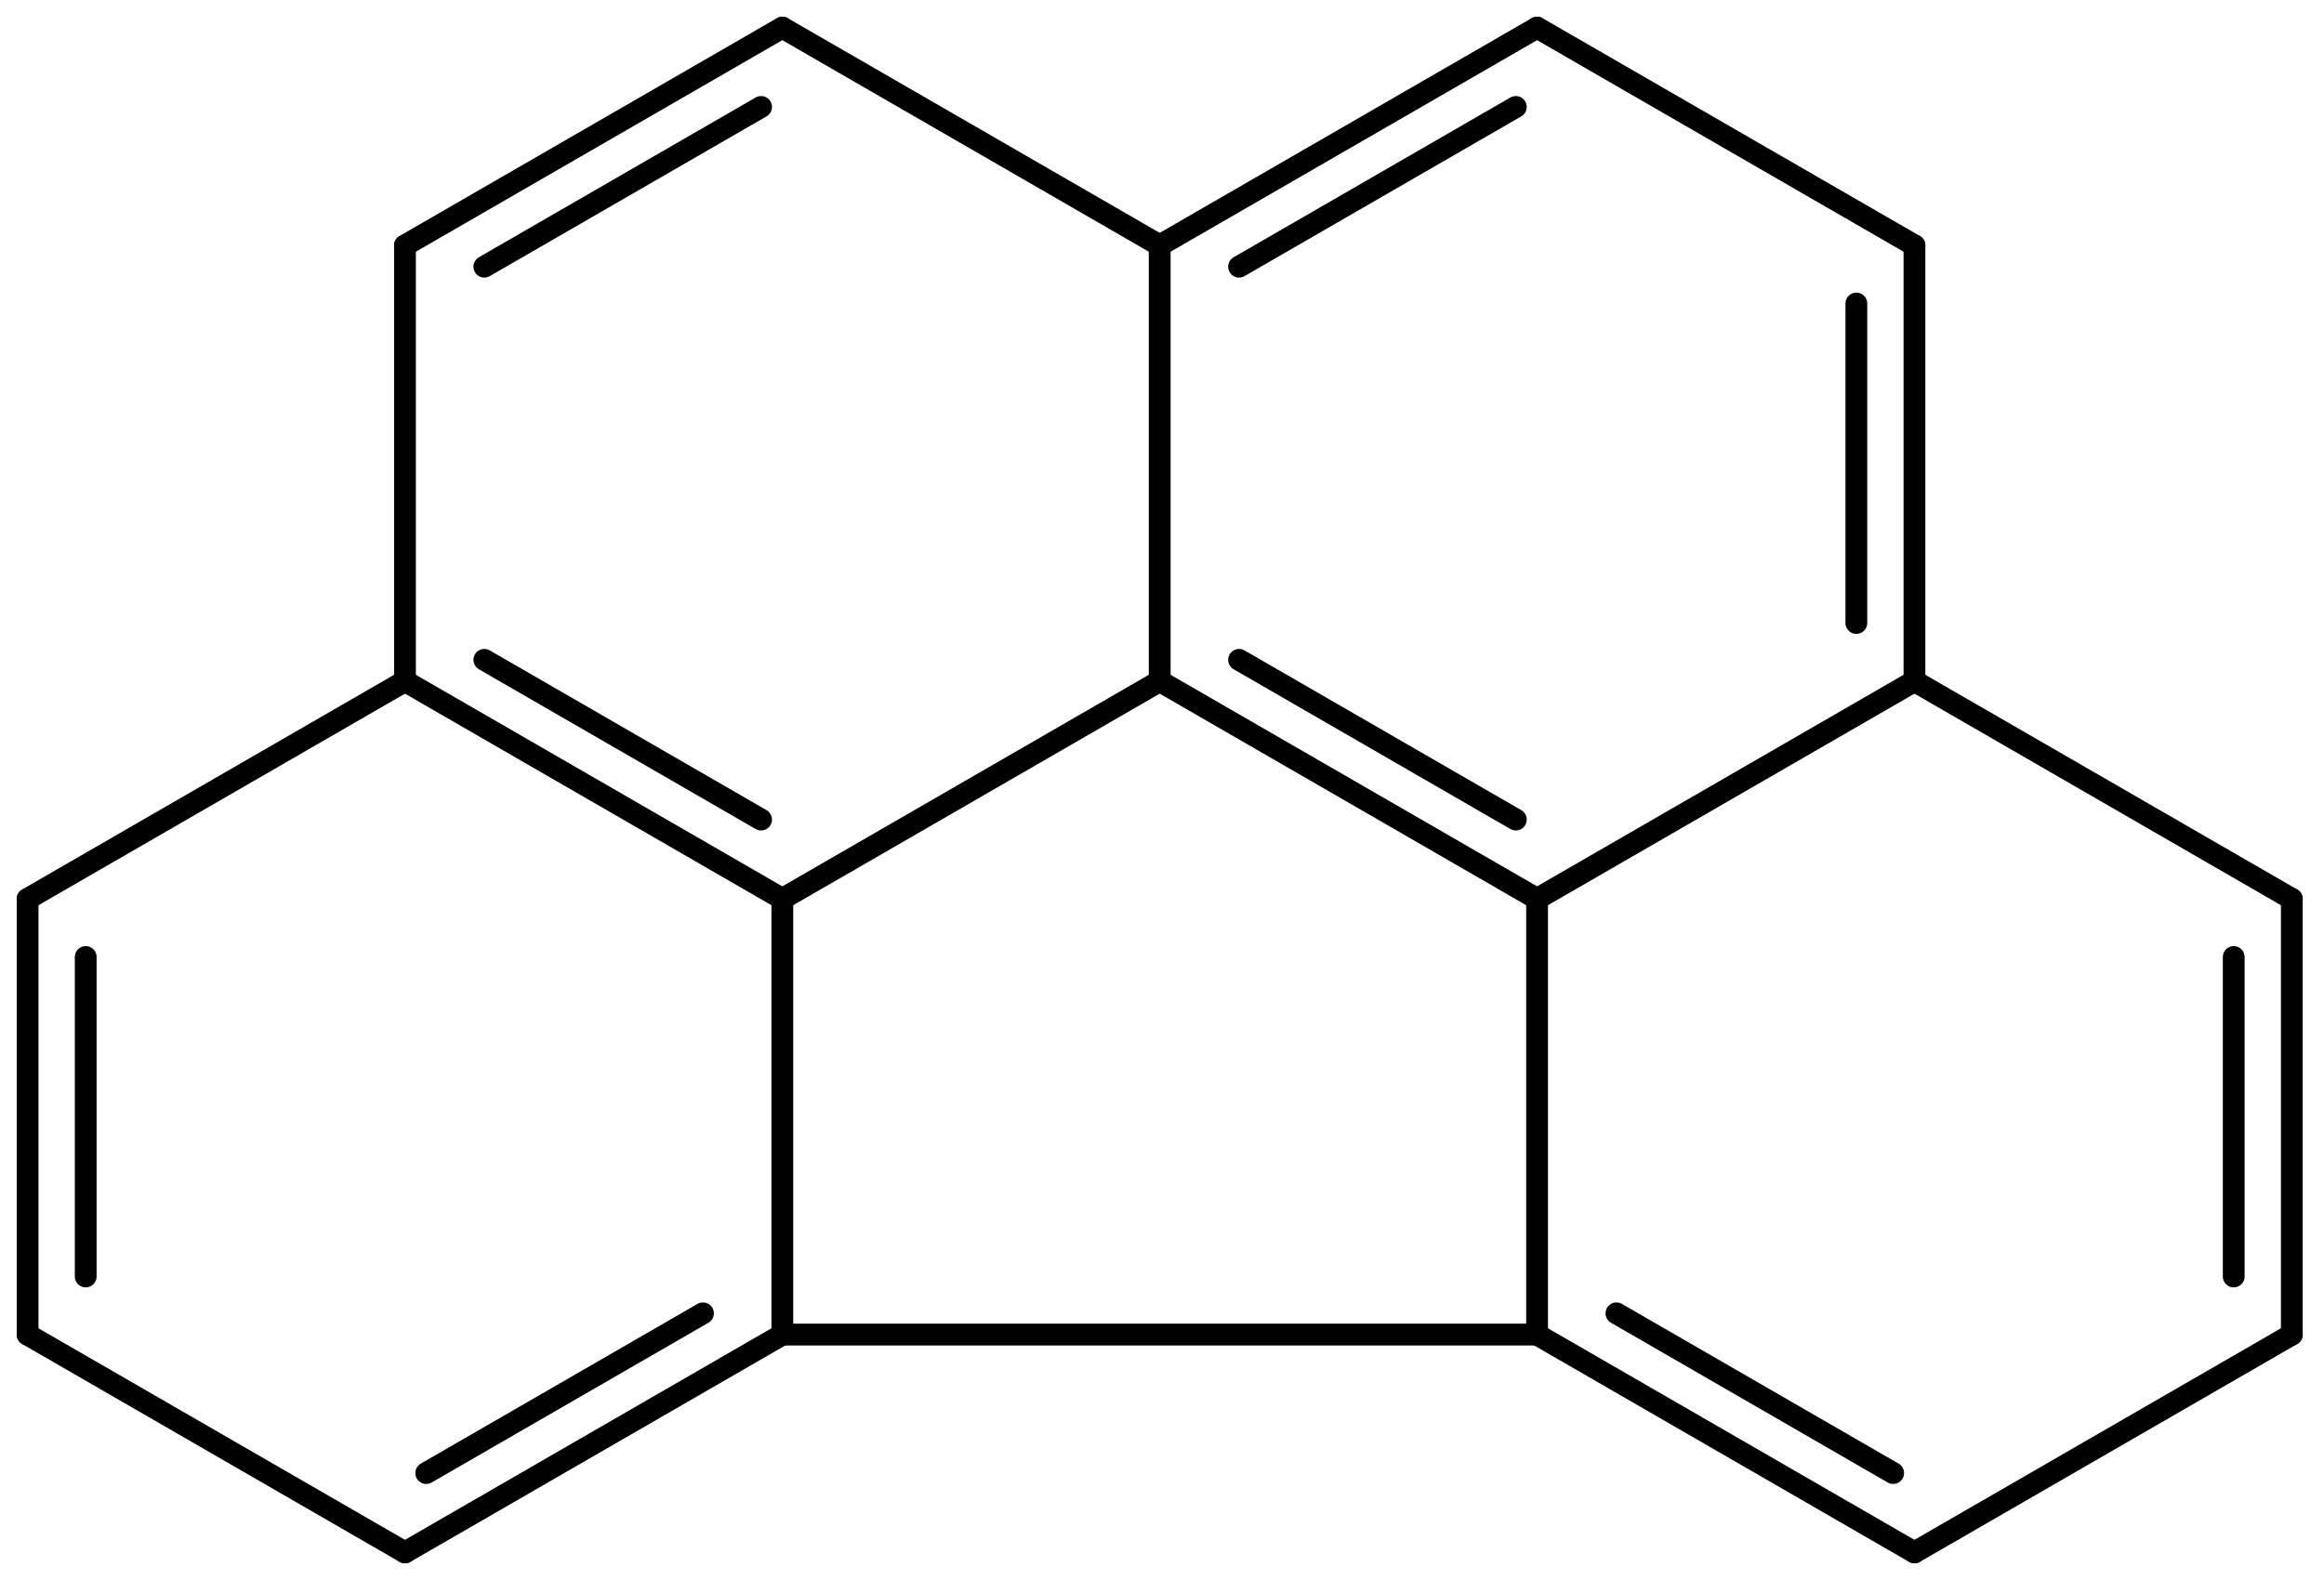
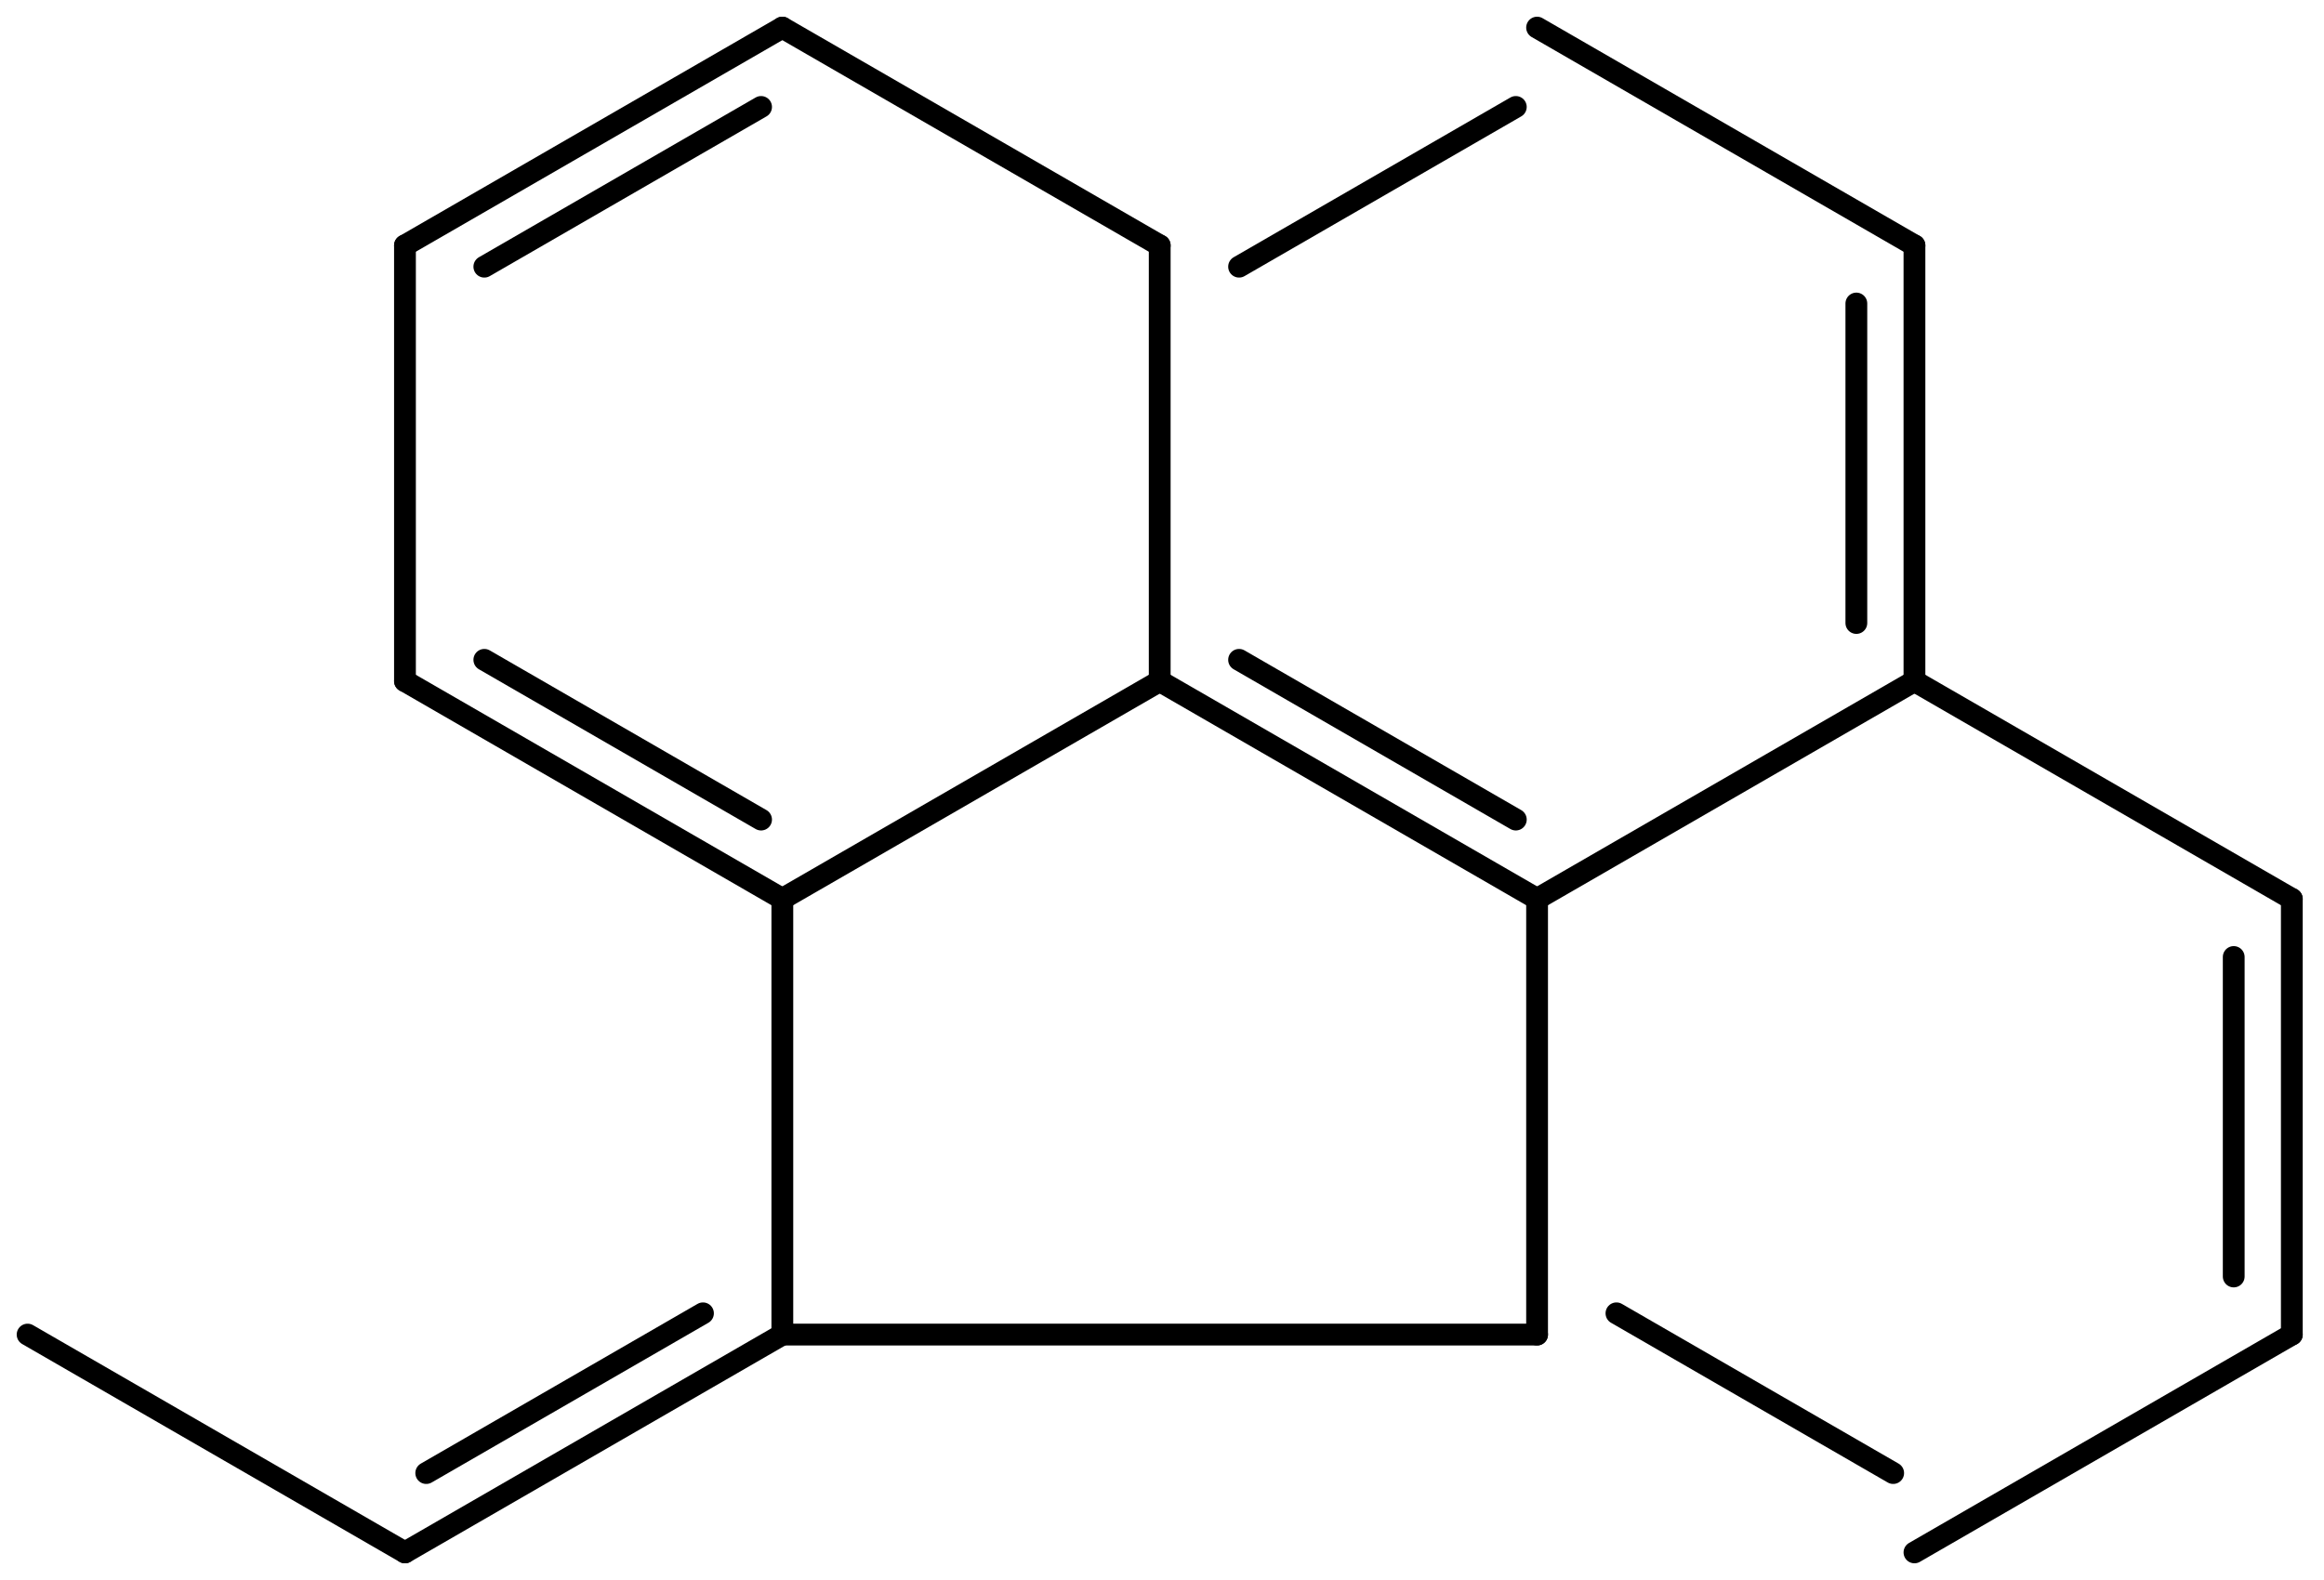
<svg xmlns="http://www.w3.org/2000/svg" width="400" height="272" version="1.1" viewBox="0 0 400 272">
  <g stroke="#000" stroke-linecap="round" stroke-width="3.75">
    <line x1="69.702" x2="134.654" y1="117.25" y2="154.75" />
    <line x1="69.702" x2="69.702" y1="117.25" y2="42.25" />
    <line x1="134.654" x2="199.606" y1="154.75" y2="117.25" />
    <line x1="199.606" x2="199.606" y1="117.25" y2="42.25" />
    <line x1="199.606" x2="134.654" y1="42.25" y2="4.75" />
    <line x1="264.558" x2="329.51" y1="154.75" y2="117.25" />
    <line x1="329.51" x2="264.558" y1="42.25" y2="4.75" />
    <line x1="329.51" x2="394.461" y1="117.25" y2="154.75" />
    <line x1="264.558" x2="264.558" y1="154.75" y2="229.75" />
    <line x1="329.51" x2="394.461" y1="267.25" y2="229.75" />
    <line x1="134.654" x2="134.654" y1="154.75" y2="229.75" />
-     <line x1="69.702" x2="4.75" y1="117.25" y2="154.75" />
    <line x1="4.75" x2="69.702" y1="229.75" y2="267.25" />
    <line x1="134.654" x2="264.558" y1="229.75" y2="229.75" />
-     <line x1="199.606" x2="264.558" y1="42.25" y2="4.75" />
    <line x1="213.266" x2="260.897" y1="45.91" y2="18.41" />
    <line x1="329.51" x2="329.51" y1="117.25" y2="42.25" />
    <line x1="319.51" x2="319.51" y1="107.25" y2="52.25" />
    <line x1="199.606" x2="264.558" y1="117.25" y2="154.75" />
    <path d="m213.266 113.59 47.631 27.5" />
    <line x1="134.654" x2="69.702" y1="229.75" y2="267.25" />
    <line x1="120.994" x2="73.362" y1="226.09" y2="253.59" />
-     <line x1="4.75" x2="4.75" y1="154.75" y2="229.75" />
-     <line x1="14.75" x2="14.75" y1="164.75" y2="219.75" />
    <line x1="394.461" x2="394.461" y1="229.75" y2="154.75" />
    <line x1="384.461" x2="384.461" y1="219.75" y2="164.75" />
-     <line x1="264.558" x2="329.51" y1="229.75" y2="267.25" />
    <line x1="278.218" x2="325.849" y1="226.09" y2="253.59" />
    <line x1="134.654" x2="69.702" y1="4.75" y2="42.25" />
    <line x1="130.994" x2="83.362" y1="18.41" y2="45.91" />
    <path d="m83.362 113.59 47.631 27.5" />
  </g>
</svg>